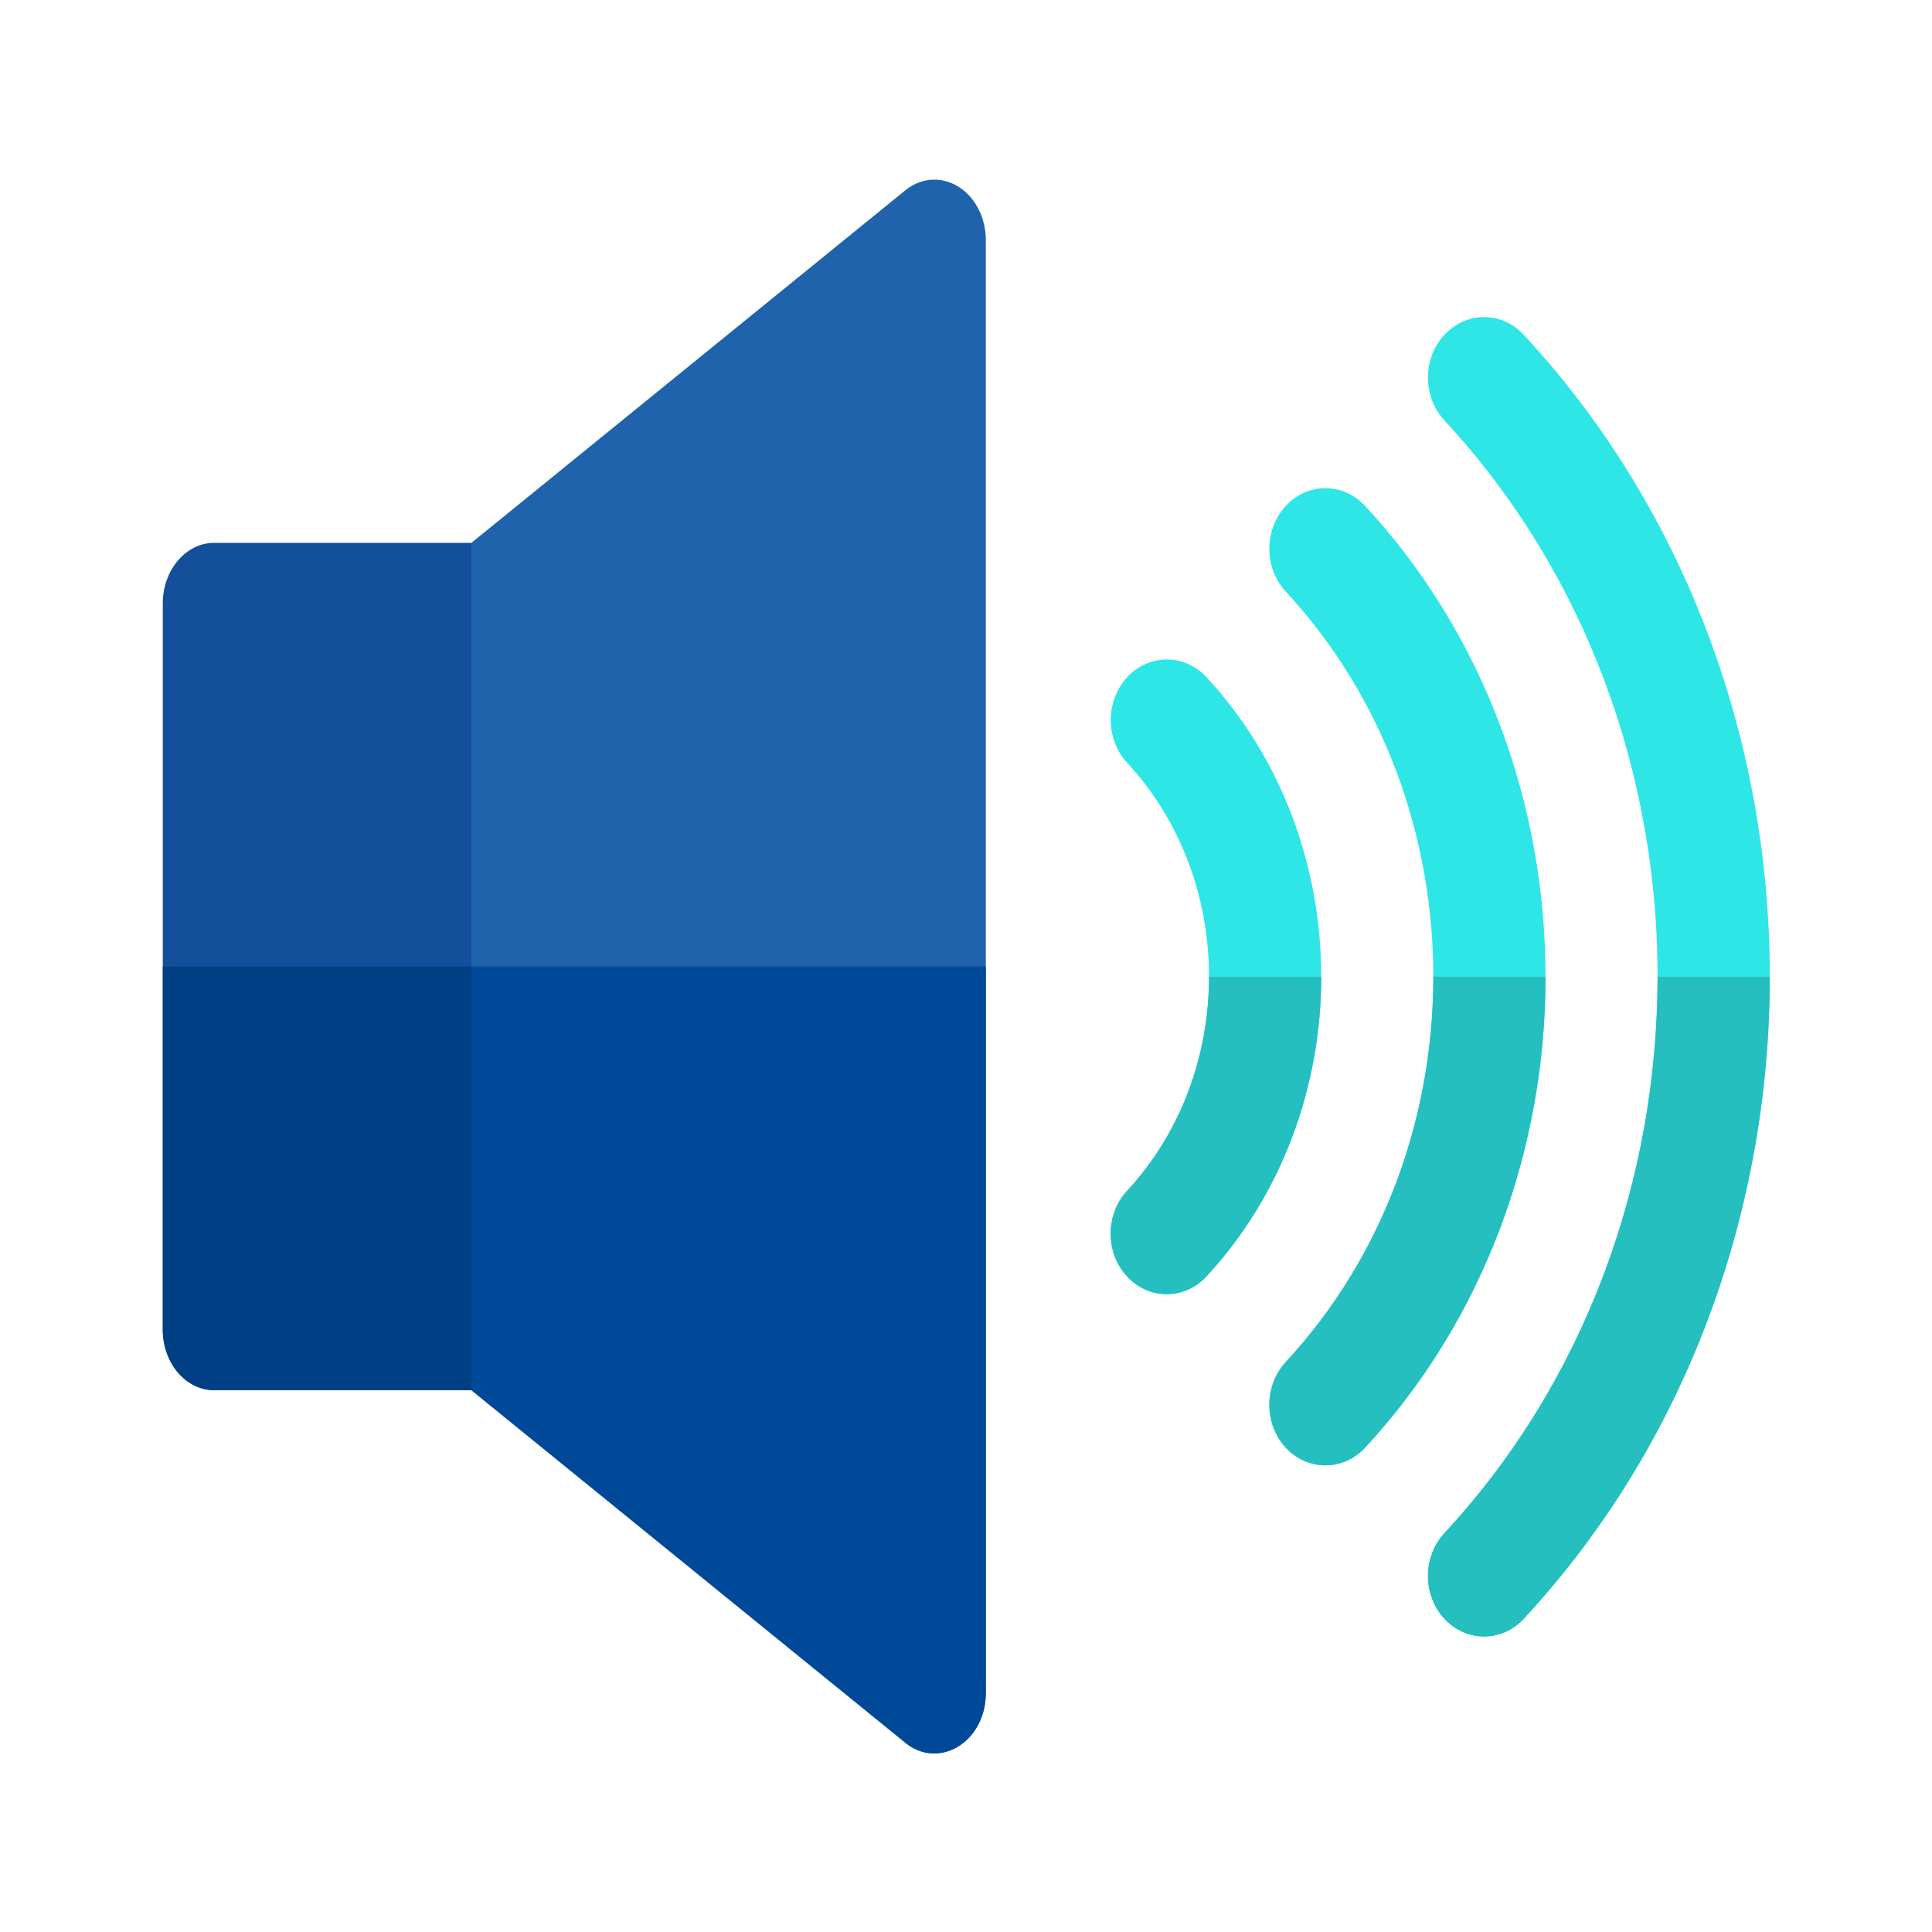
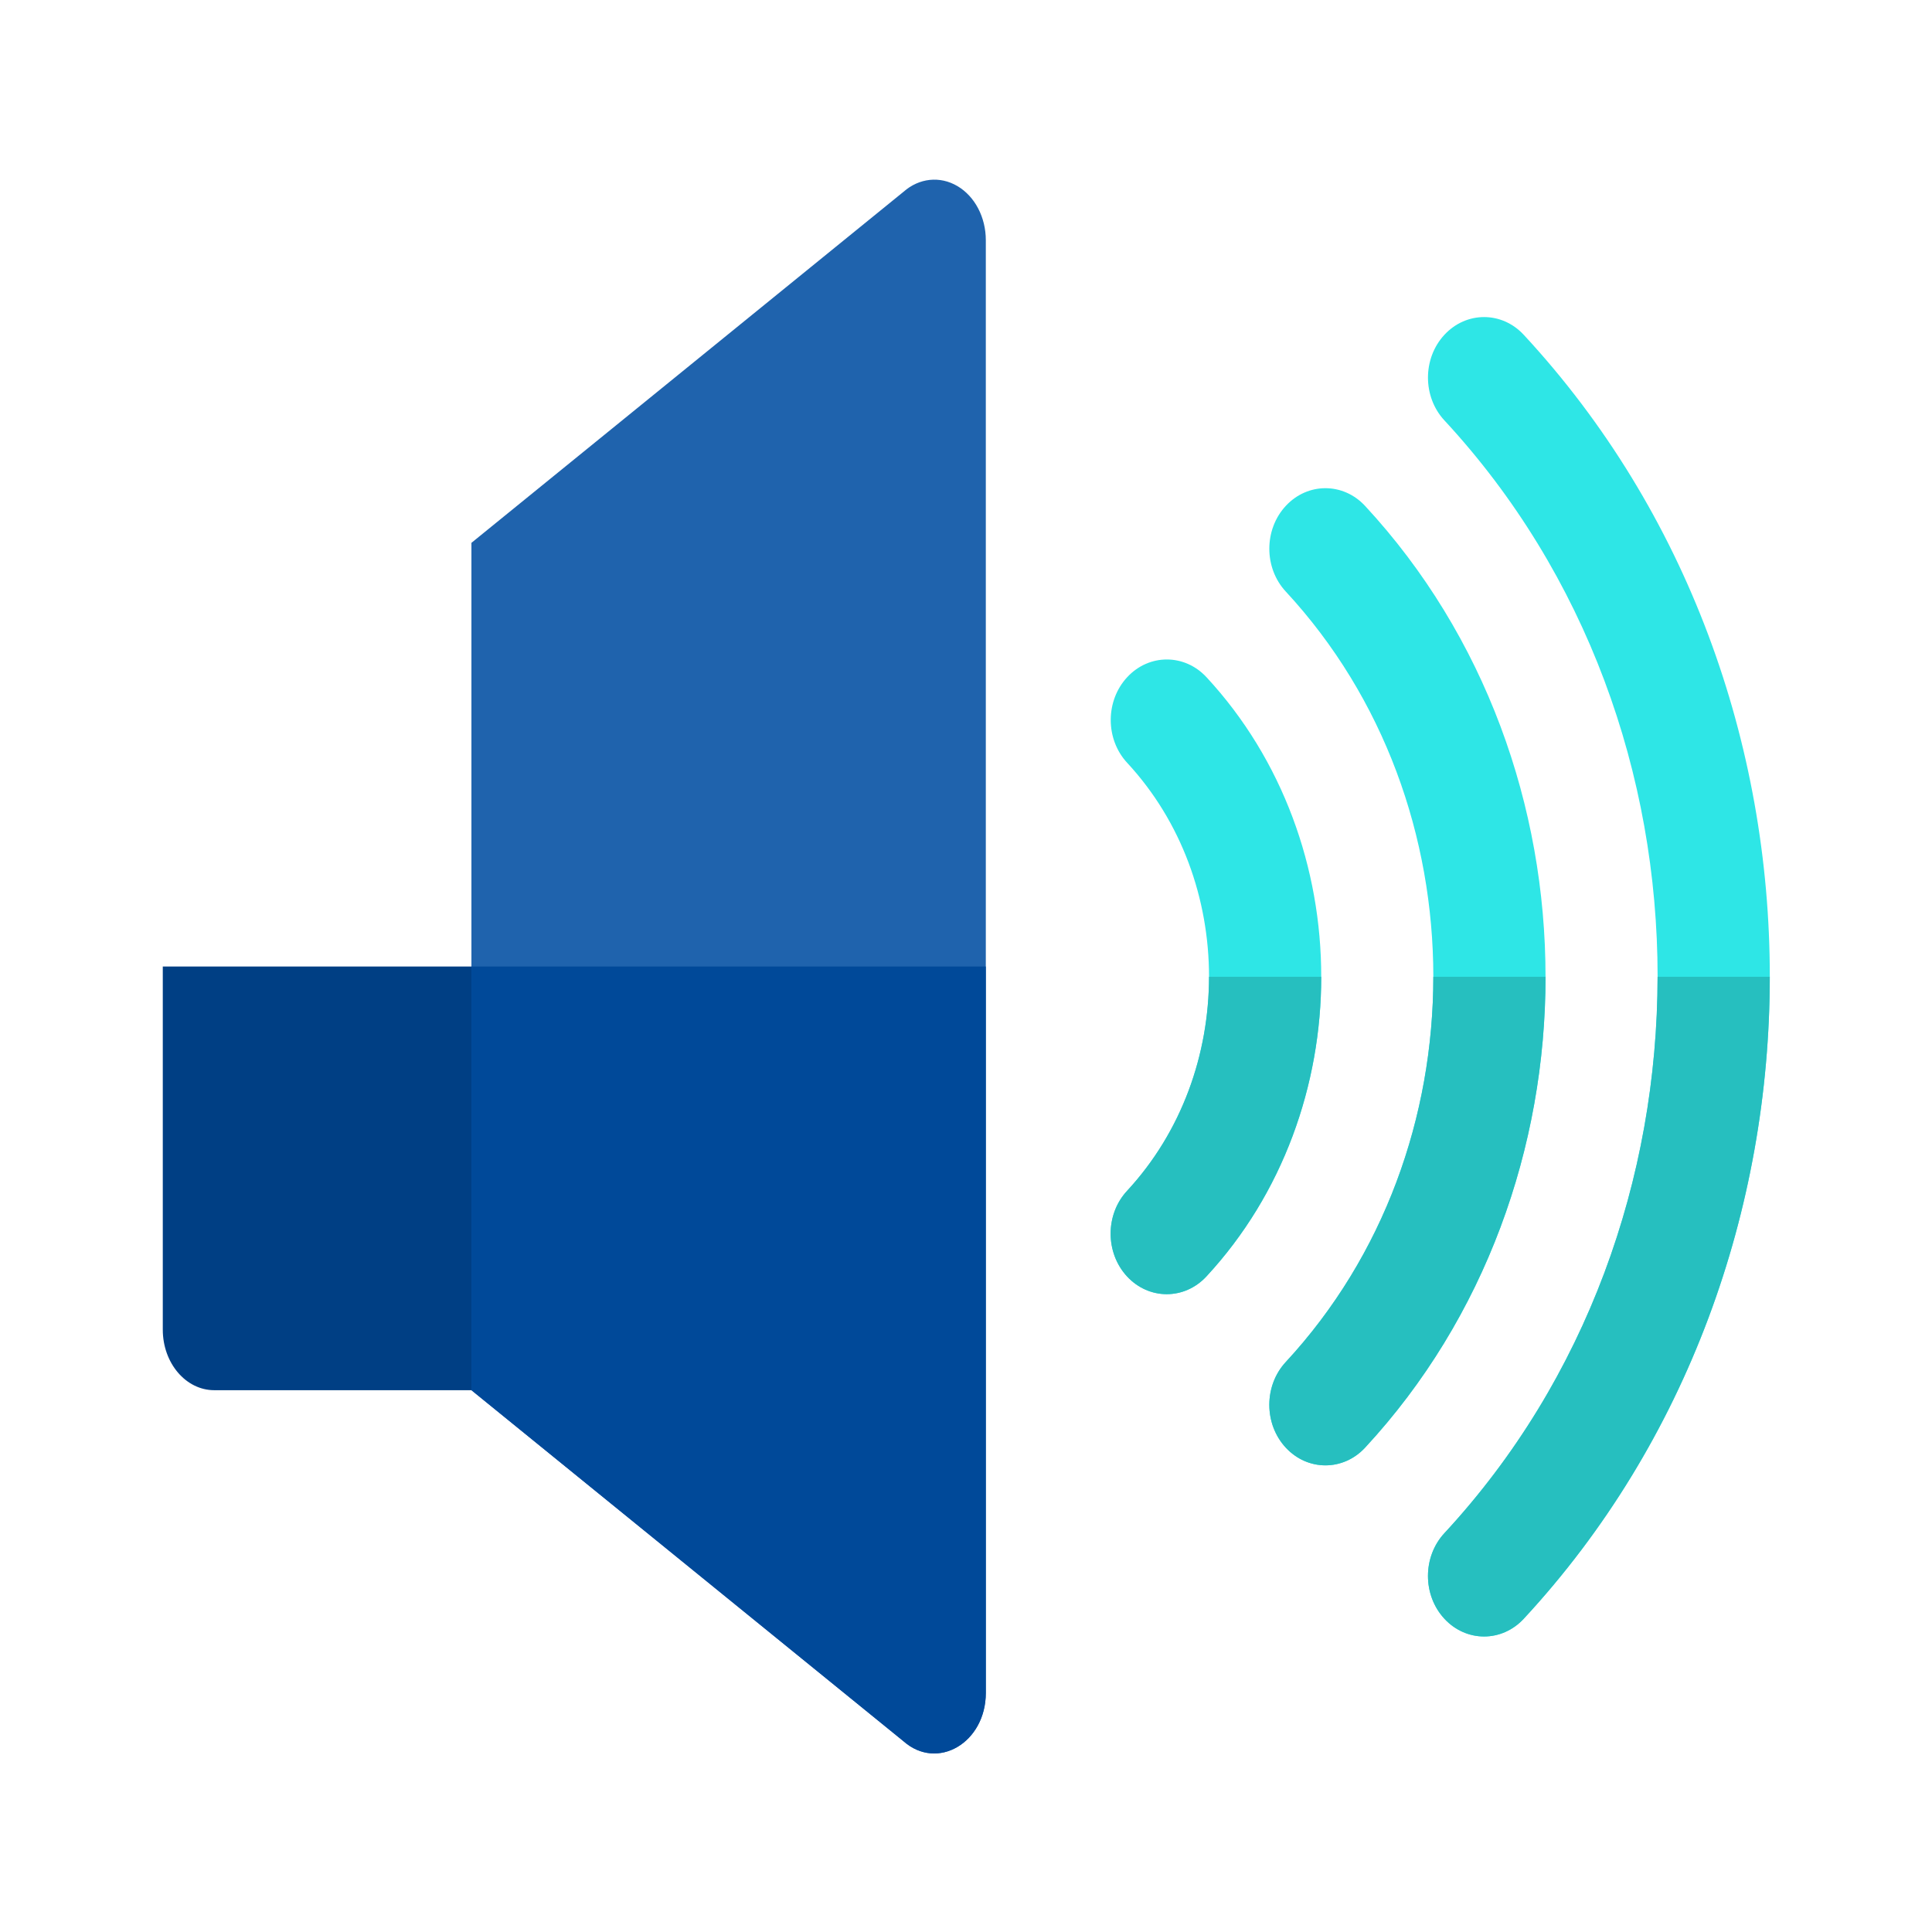
<svg xmlns="http://www.w3.org/2000/svg" viewBox="0 0 500 500" preserveAspectRatio="xMidYMid slice">
  <g transform="matrix(0.938, 0, 0, 0.938, 127.552, -24.71)">
    <path style="fill: rgb(46, 230, 230);" d="M 262.535 142.331 C 301.747 184.648 321.342 240.104 321.36 295.721 C 321.342 351.431 301.792 406.975 262.534 449.349 C 256.49 455.871 256.49 466.446 262.535 472.968 C 268.58 479.49 278.38 479.49 284.426 472.968 C 329.699 424.117 352.331 359.824 352.313 295.722 C 352.33 231.672 329.631 167.484 284.424 118.717 C 278.38 112.194 268.58 112.195 262.536 118.717 C 256.491 125.239 256.491 135.812 262.537 142.336 L 262.535 142.331 Z" />
    <path style="fill: rgb(38, 191, 191);" d="M 321.355 295.841 C 321.31 351.51 301.765 407.005 262.534 449.349 C 256.49 455.871 256.49 466.446 262.536 472.968 C 268.581 479.49 278.381 479.49 284.426 472.968 C 329.67 424.148 352.299 359.904 352.308 295.843 L 321.355 295.843 L 321.355 295.841 Z" />
    <path style="fill: rgb(46, 230, 230);" d="M 218.76 189.542 C 245.927 218.878 259.465 257.277 259.481 295.839 C 259.465 334.399 245.924 372.799 218.76 402.135 C 212.715 408.658 212.718 419.232 218.765 425.754 C 224.811 432.276 234.612 432.273 240.656 425.75 C 273.823 389.95 290.454 342.814 290.436 295.841 C 290.453 248.866 273.824 201.73 240.655 165.932 C 234.611 159.409 224.811 159.407 218.765 165.928 C 212.72 172.447 212.718 183.023 218.761 189.547 L 218.76 189.542 Z" />
    <path style="fill: rgb(38, 191, 191);" d="M 218.761 402.136 C 212.717 408.659 212.72 419.233 218.765 425.755 C 224.811 432.277 234.613 432.274 240.656 425.751 C 273.823 389.951 290.454 342.815 290.436 295.842 L 259.482 295.842 C 259.465 334.401 245.927 372.799 218.761 402.136 Z" />
    <path style="fill: rgb(46, 230, 230);" d="M 175.006 236.803 C 190.078 253.08 197.58 274.36 197.597 295.815 C 197.58 317.285 190.075 338.594 174.974 354.909 C 168.93 361.432 168.935 372.006 174.981 378.528 C 181.027 385.047 190.828 385.043 196.871 378.52 C 217.978 355.738 228.568 325.69 228.551 295.816 C 228.568 265.956 217.981 235.939 196.898 213.192 C 190.854 206.669 181.055 206.667 175.01 213.188 C 168.965 219.71 168.964 230.283 175.007 236.807 L 175.007 236.803 Z" />
    <path style="fill: rgb(38, 191, 191);" d="M 197.596 295.841 C 197.571 317.302 190.069 338.603 174.974 354.91 C 168.932 361.433 168.936 372.007 174.981 378.529 C 181.027 385.048 190.829 385.044 196.871 378.521 C 217.973 355.745 228.558 325.707 228.548 295.841 L 197.596 295.841 L 197.596 295.841 Z" />
    <g style="" transform="matrix(0.917, 0, 0, 1, 20.995, -2.829)">
-       <path style="fill: rgb(20, 79, 155);" d="M -13.868 178.945 L -106.731 178.945 C -115.24 178.945 -122.207 186.424 -122.207 195.644 L -122.207 396.037 C -122.207 405.253 -115.271 412.734 -106.731 412.734 L -13.868 412.734 C -5.327 412.734 1.608 405.253 1.608 396.037 L 1.608 195.644 C 1.608 186.424 -5.358 178.945 -13.868 178.945 Z" />
      <path style="fill: rgb(0, 63, 132);" d="M -122.207 295.841 L -122.207 396.038 C -122.207 405.254 -115.271 412.735 -106.731 412.735 L -13.868 412.735 C -5.327 412.735 1.608 405.254 1.608 396.038 L 1.608 295.841 L -122.207 295.841 L -122.207 295.841 Z" />
      <path style="fill: rgb(31, 99, 173);" d="M 116.87 80.509 C 111.616 77.676 105.36 78.282 100.662 82.087 L -29.345 178.945 L -29.345 412.737 L 100.662 509.593 C 110.864 517.849 125.425 509.995 125.425 496.233 L 125.425 95.448 C 125.425 89.11 122.123 83.345 116.87 80.509 Z" />
      <path style="fill: rgb(0, 73, 153);" d="M -29.345 295.841 L -29.345 412.737 L 100.662 509.593 C 110.864 517.849 125.425 509.995 125.425 496.233 L 125.425 295.841 L -29.345 295.841 Z" />
    </g>
  </g>
</svg>